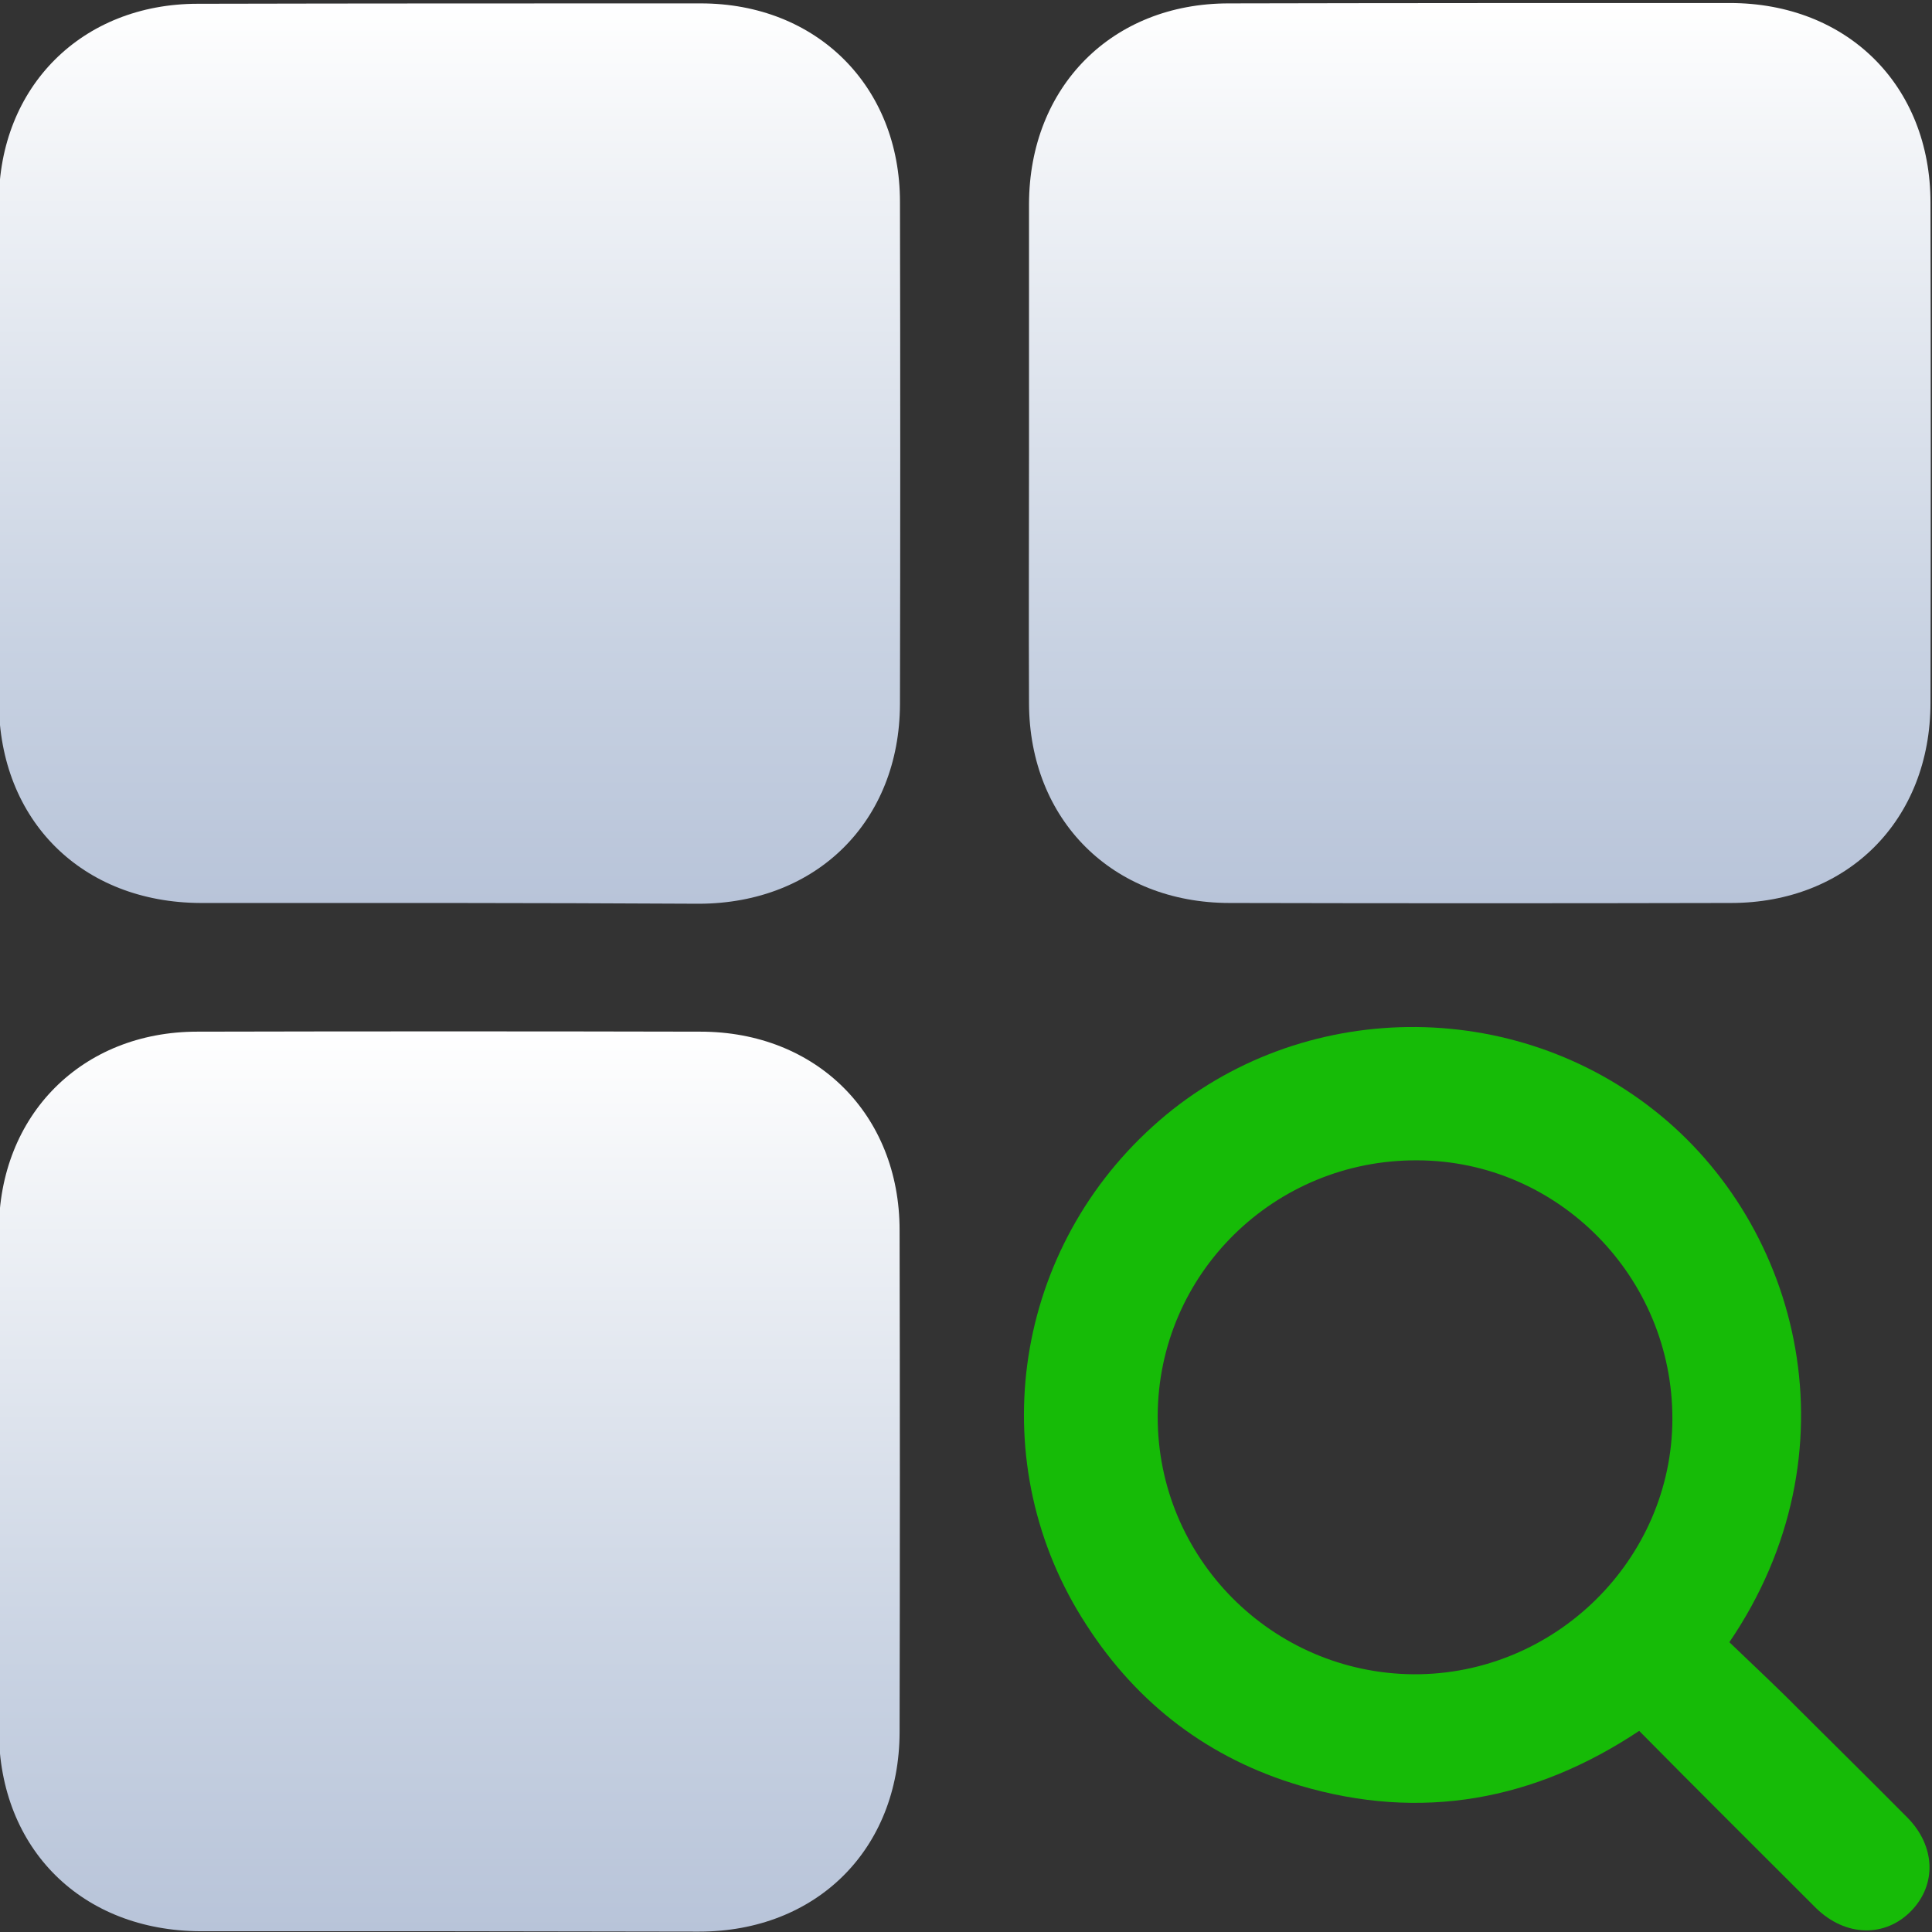
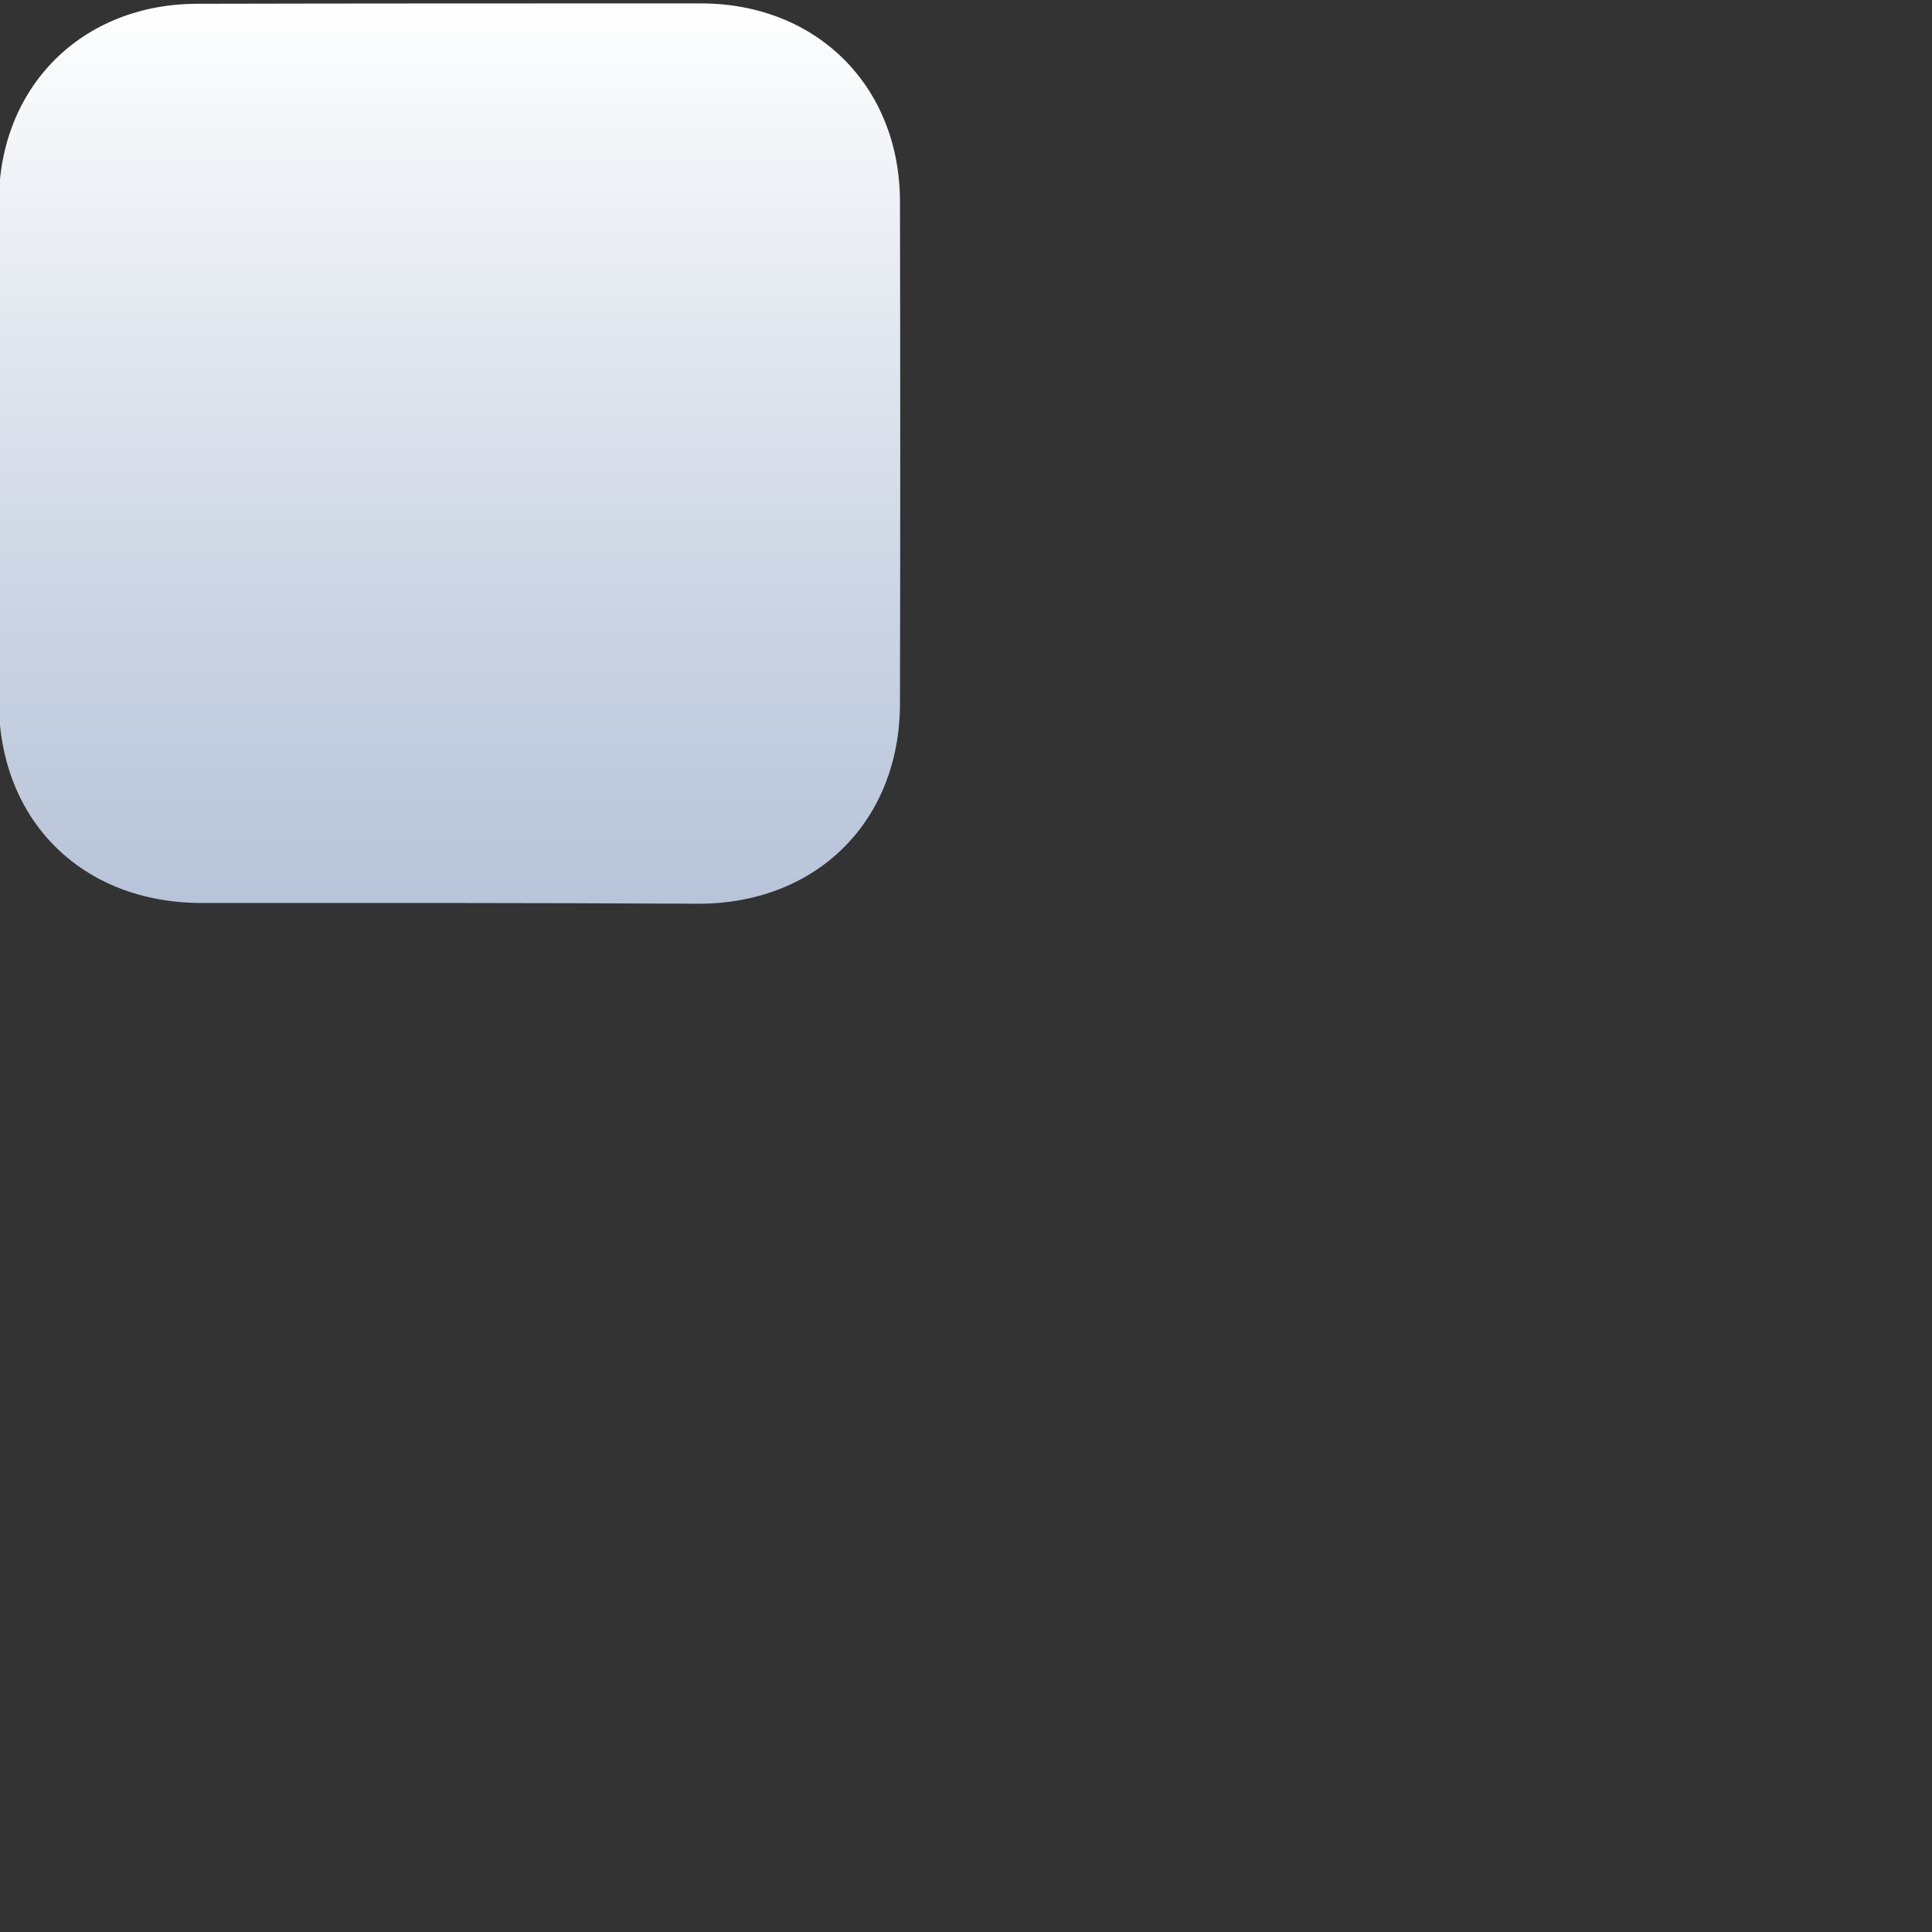
<svg xmlns="http://www.w3.org/2000/svg" version="1.1" id="Layer_1" x="0px" y="0px" viewBox="0 0 512 512" style="enable-background:new 0 0 512 512;" xml:space="preserve">
  <rect x="0" y="0" width="512" height="512" fill="#333333" stroke="none" />
  <style type="text/css">
	.st0{fill:url(#SVGID_1_);}
	.st1{fill:url(#SVGID_2_);}
	.st2{fill:url(#SVGID_3_);}
	.st3{fill:#16BB07;}
</style>
  <g>
    <linearGradient id="SVGID_1_" gradientUnits="userSpaceOnUse" x1="119.115" y1="0.9" x2="119.115" y2="239.5">
      <stop offset="0" style="stop-color:#FFFFFF" />
      <stop offset="0.147" style="stop-color:#F3F5F8" />
      <stop offset="0.711" style="stop-color:#C8D2E2" />
      <stop offset="1" style="stop-color:#B8C4D9" />
    </linearGradient>
    <path class="st0" d="M119.3,239.3c-22,0-44.1,0-66.1,0c-31.5-0.1-53.4-21.9-53.5-53.2c0-44.2-0.1-88.3,0-132.5   C-0.3,23,21.7,1,52.4,1c44.4-0.1,88.9-0.1,133.3-0.1c30.8,0,52.8,22,52.8,52.6c0.1,44.3,0.1,88.7,0,133.1   c-0.1,31-22,52.8-53.2,52.9C163.3,239.4,141.2,239.3,119.3,239.3z" />
    <linearGradient id="SVGID_2_" gradientUnits="userSpaceOnUse" x1="392.165" y1="0.8" x2="392.165" y2="239.375">
      <stop offset="0" style="stop-color:#FFFFFF" />
      <stop offset="0.147" style="stop-color:#F3F5F8" />
      <stop offset="0.711" style="stop-color:#C8D2E2" />
      <stop offset="1" style="stop-color:#B8C4D9" />
    </linearGradient>
-     <path class="st1" d="M272.7,120c0-22,0-44,0-66c0.1-31,22-53.1,52.9-53.1c44.2-0.1,88.5-0.1,132.8-0.1c31.2,0,53.2,21.9,53.2,52.9   c0.1,44.2,0.1,88.3,0,132.5c0,31.1-21.9,53.1-52.9,53.1c-44.3,0.1-88.5,0.1-132.8,0c-31.1,0-53.1-22-53.2-52.9   C272.6,164.3,272.7,142.2,272.7,120z" />
    <linearGradient id="SVGID_3_" gradientUnits="userSpaceOnUse" x1="119.065" y1="273.325" x2="119.065" y2="511.9">
      <stop offset="0" style="stop-color:#FFFFFF" />
      <stop offset="0.147" style="stop-color:#F3F5F8" />
      <stop offset="0.711" style="stop-color:#C8D2E2" />
      <stop offset="1" style="stop-color:#B8C4D9" />
    </linearGradient>
-     <path class="st2" d="M119.3,511.8c-22,0-44.1,0-66.1,0C21.7,511.7-0.2,490-0.3,458.7c0-44.2-0.1-88.3,0-132.5   c0-30.7,22-52.8,52.6-52.8c44.4-0.1,88.9-0.1,133.3,0c30.8,0,52.8,22,52.8,52.6c0.1,44.3,0.1,88.7,0,133.1   c-0.1,31-22,52.8-53.2,52.8C163.3,511.9,141.2,511.8,119.3,511.8z" />
-     <path class="st3" d="M458.3,435.2c4.9,4.7,9.9,9.4,14.8,14.2c10.8,10.8,21.7,21.5,32.4,32.3c7.4,7.5,7.8,17.7,1,24.7   c-6.9,7.1-17.4,6.9-25.2-0.7c-15.6-15.6-31.2-31.1-46.9-47c-27.8,18.5-57.8,24-89.9,14.5c-24-7.1-43-21.5-56.6-42.6   c-27.5-42.2-20.1-98,17.6-132.1c36.8-33.4,93.5-35.2,132.7-4.4C477.5,324.9,492.4,385.1,458.3,435.2z M306.8,375.3   c-0.1,37.5,30.2,68.1,67.8,68.4c37.5,0.2,68.5-30.4,68.6-67.6c0.1-37.6-30.2-68.5-67.6-68.6C337.7,307.3,306.9,337.6,306.8,375.3z" />
  </g>
</svg>